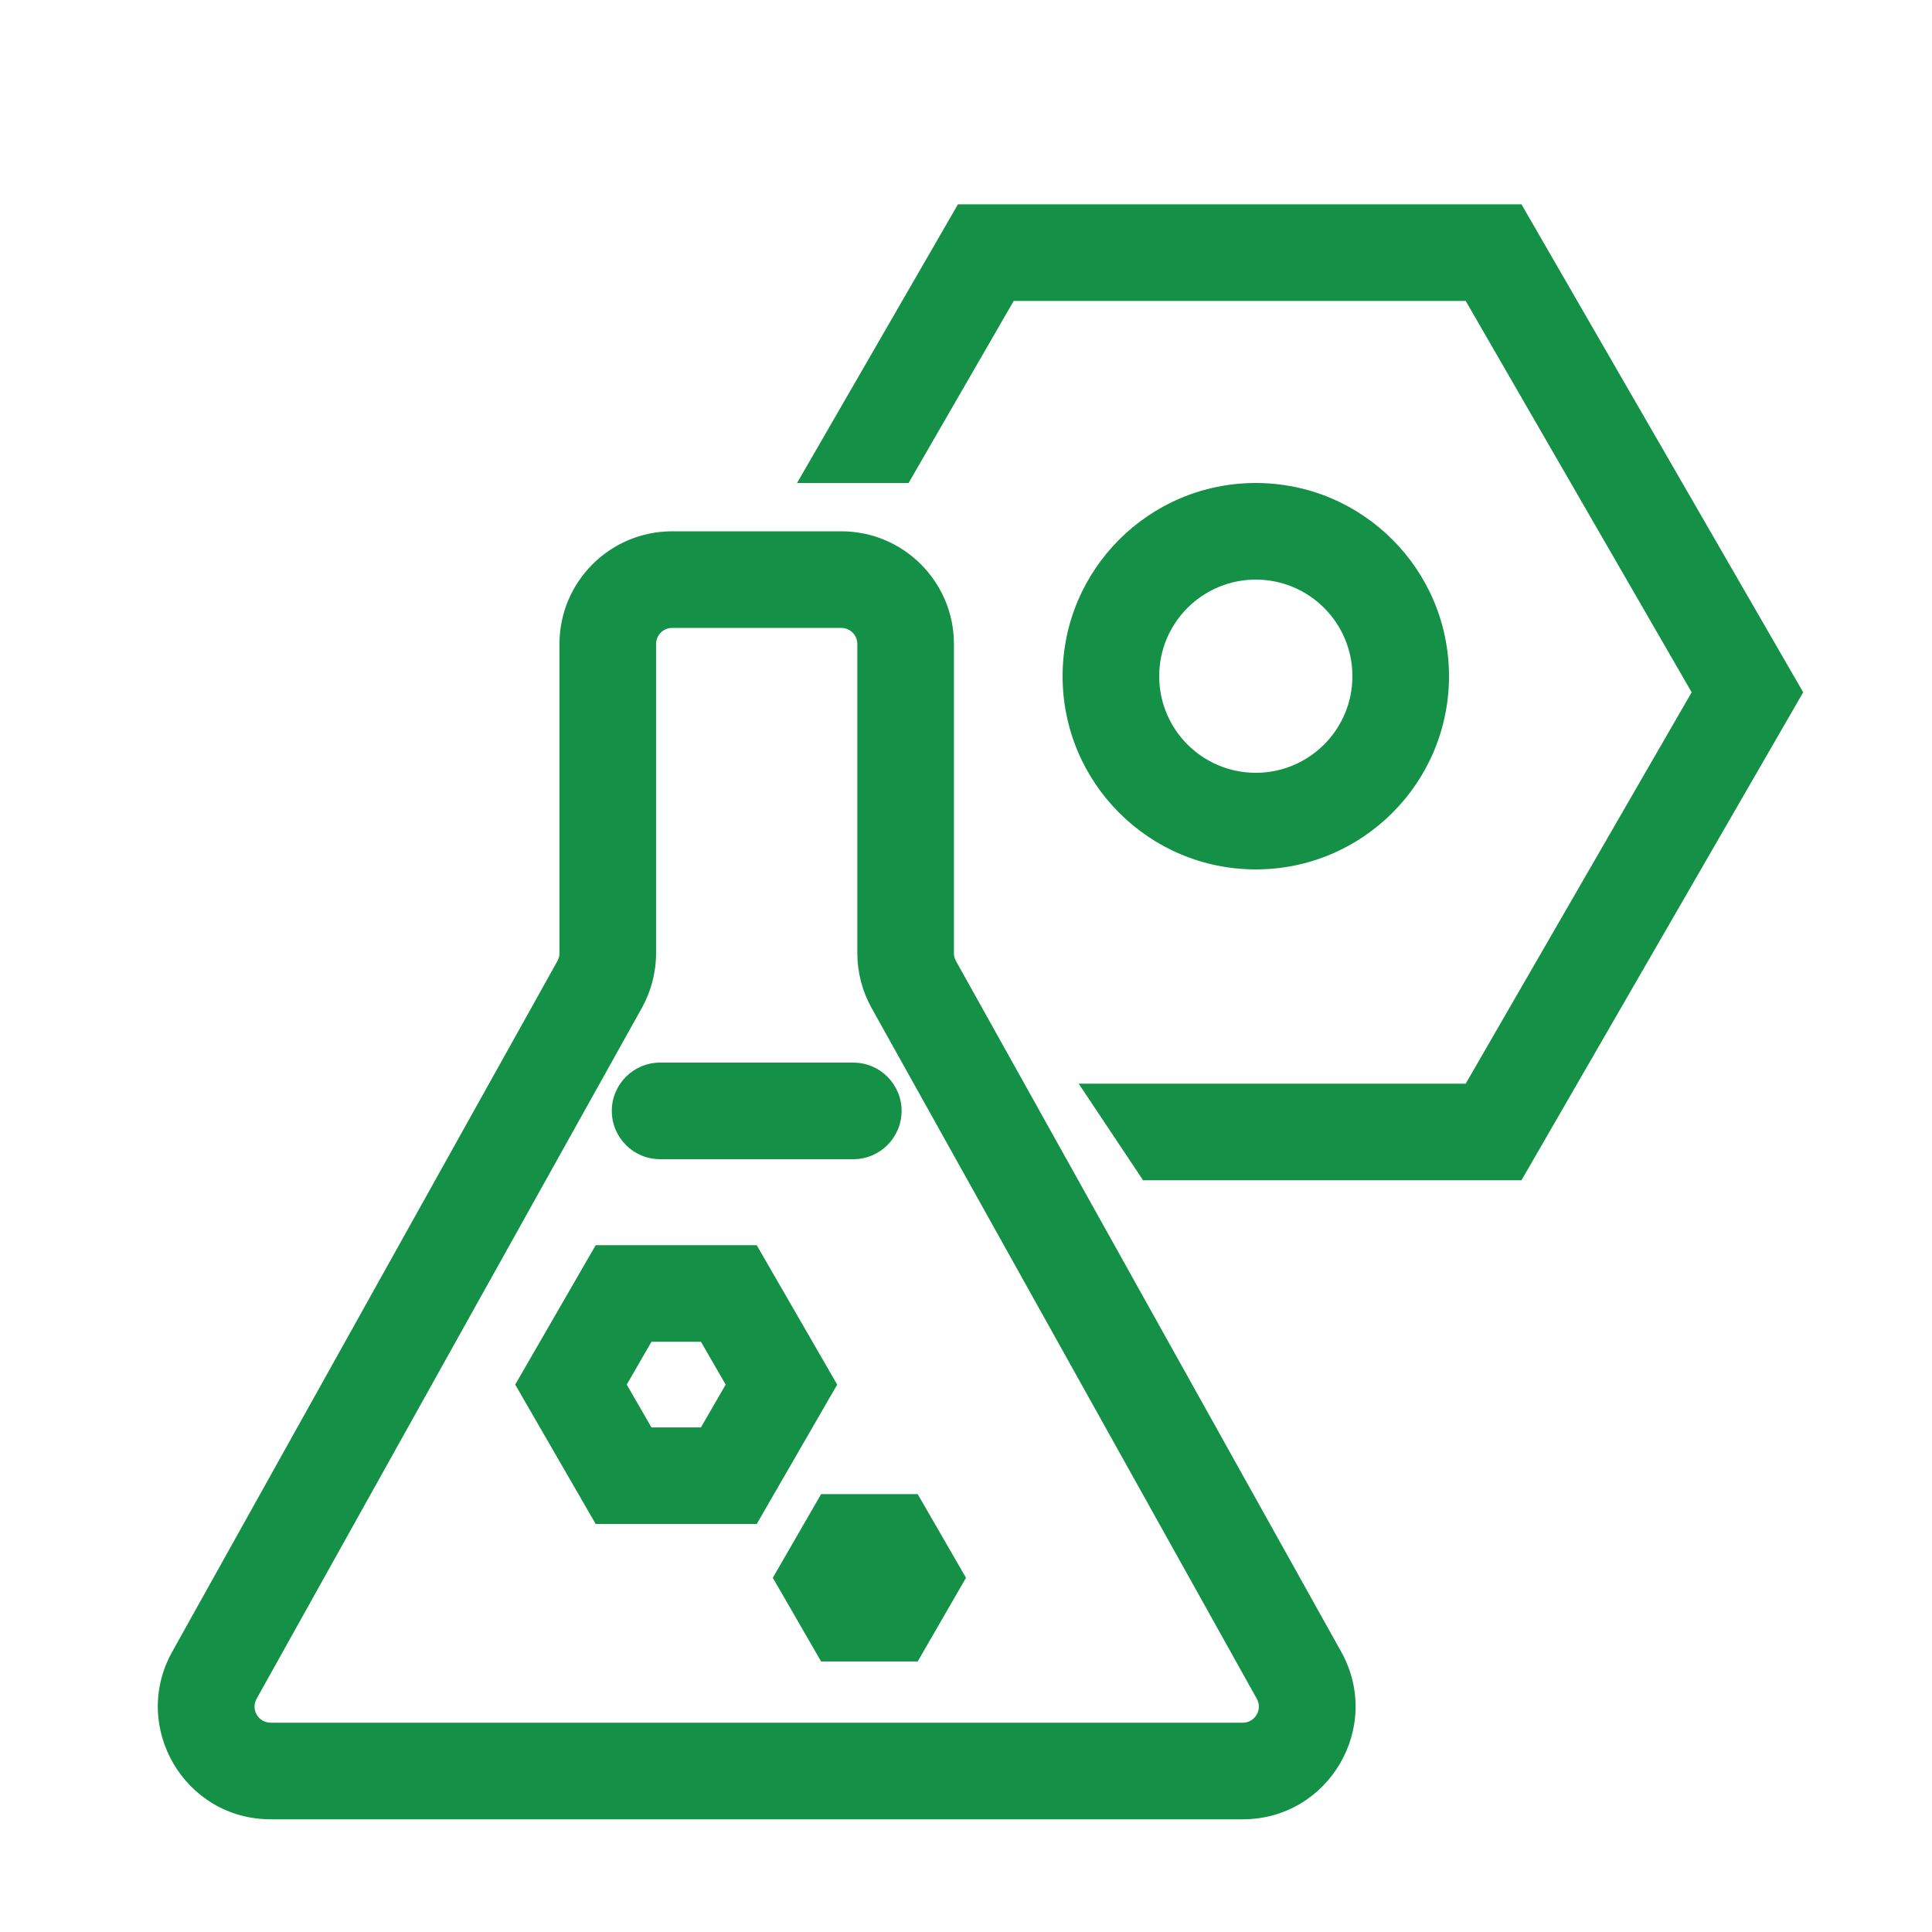
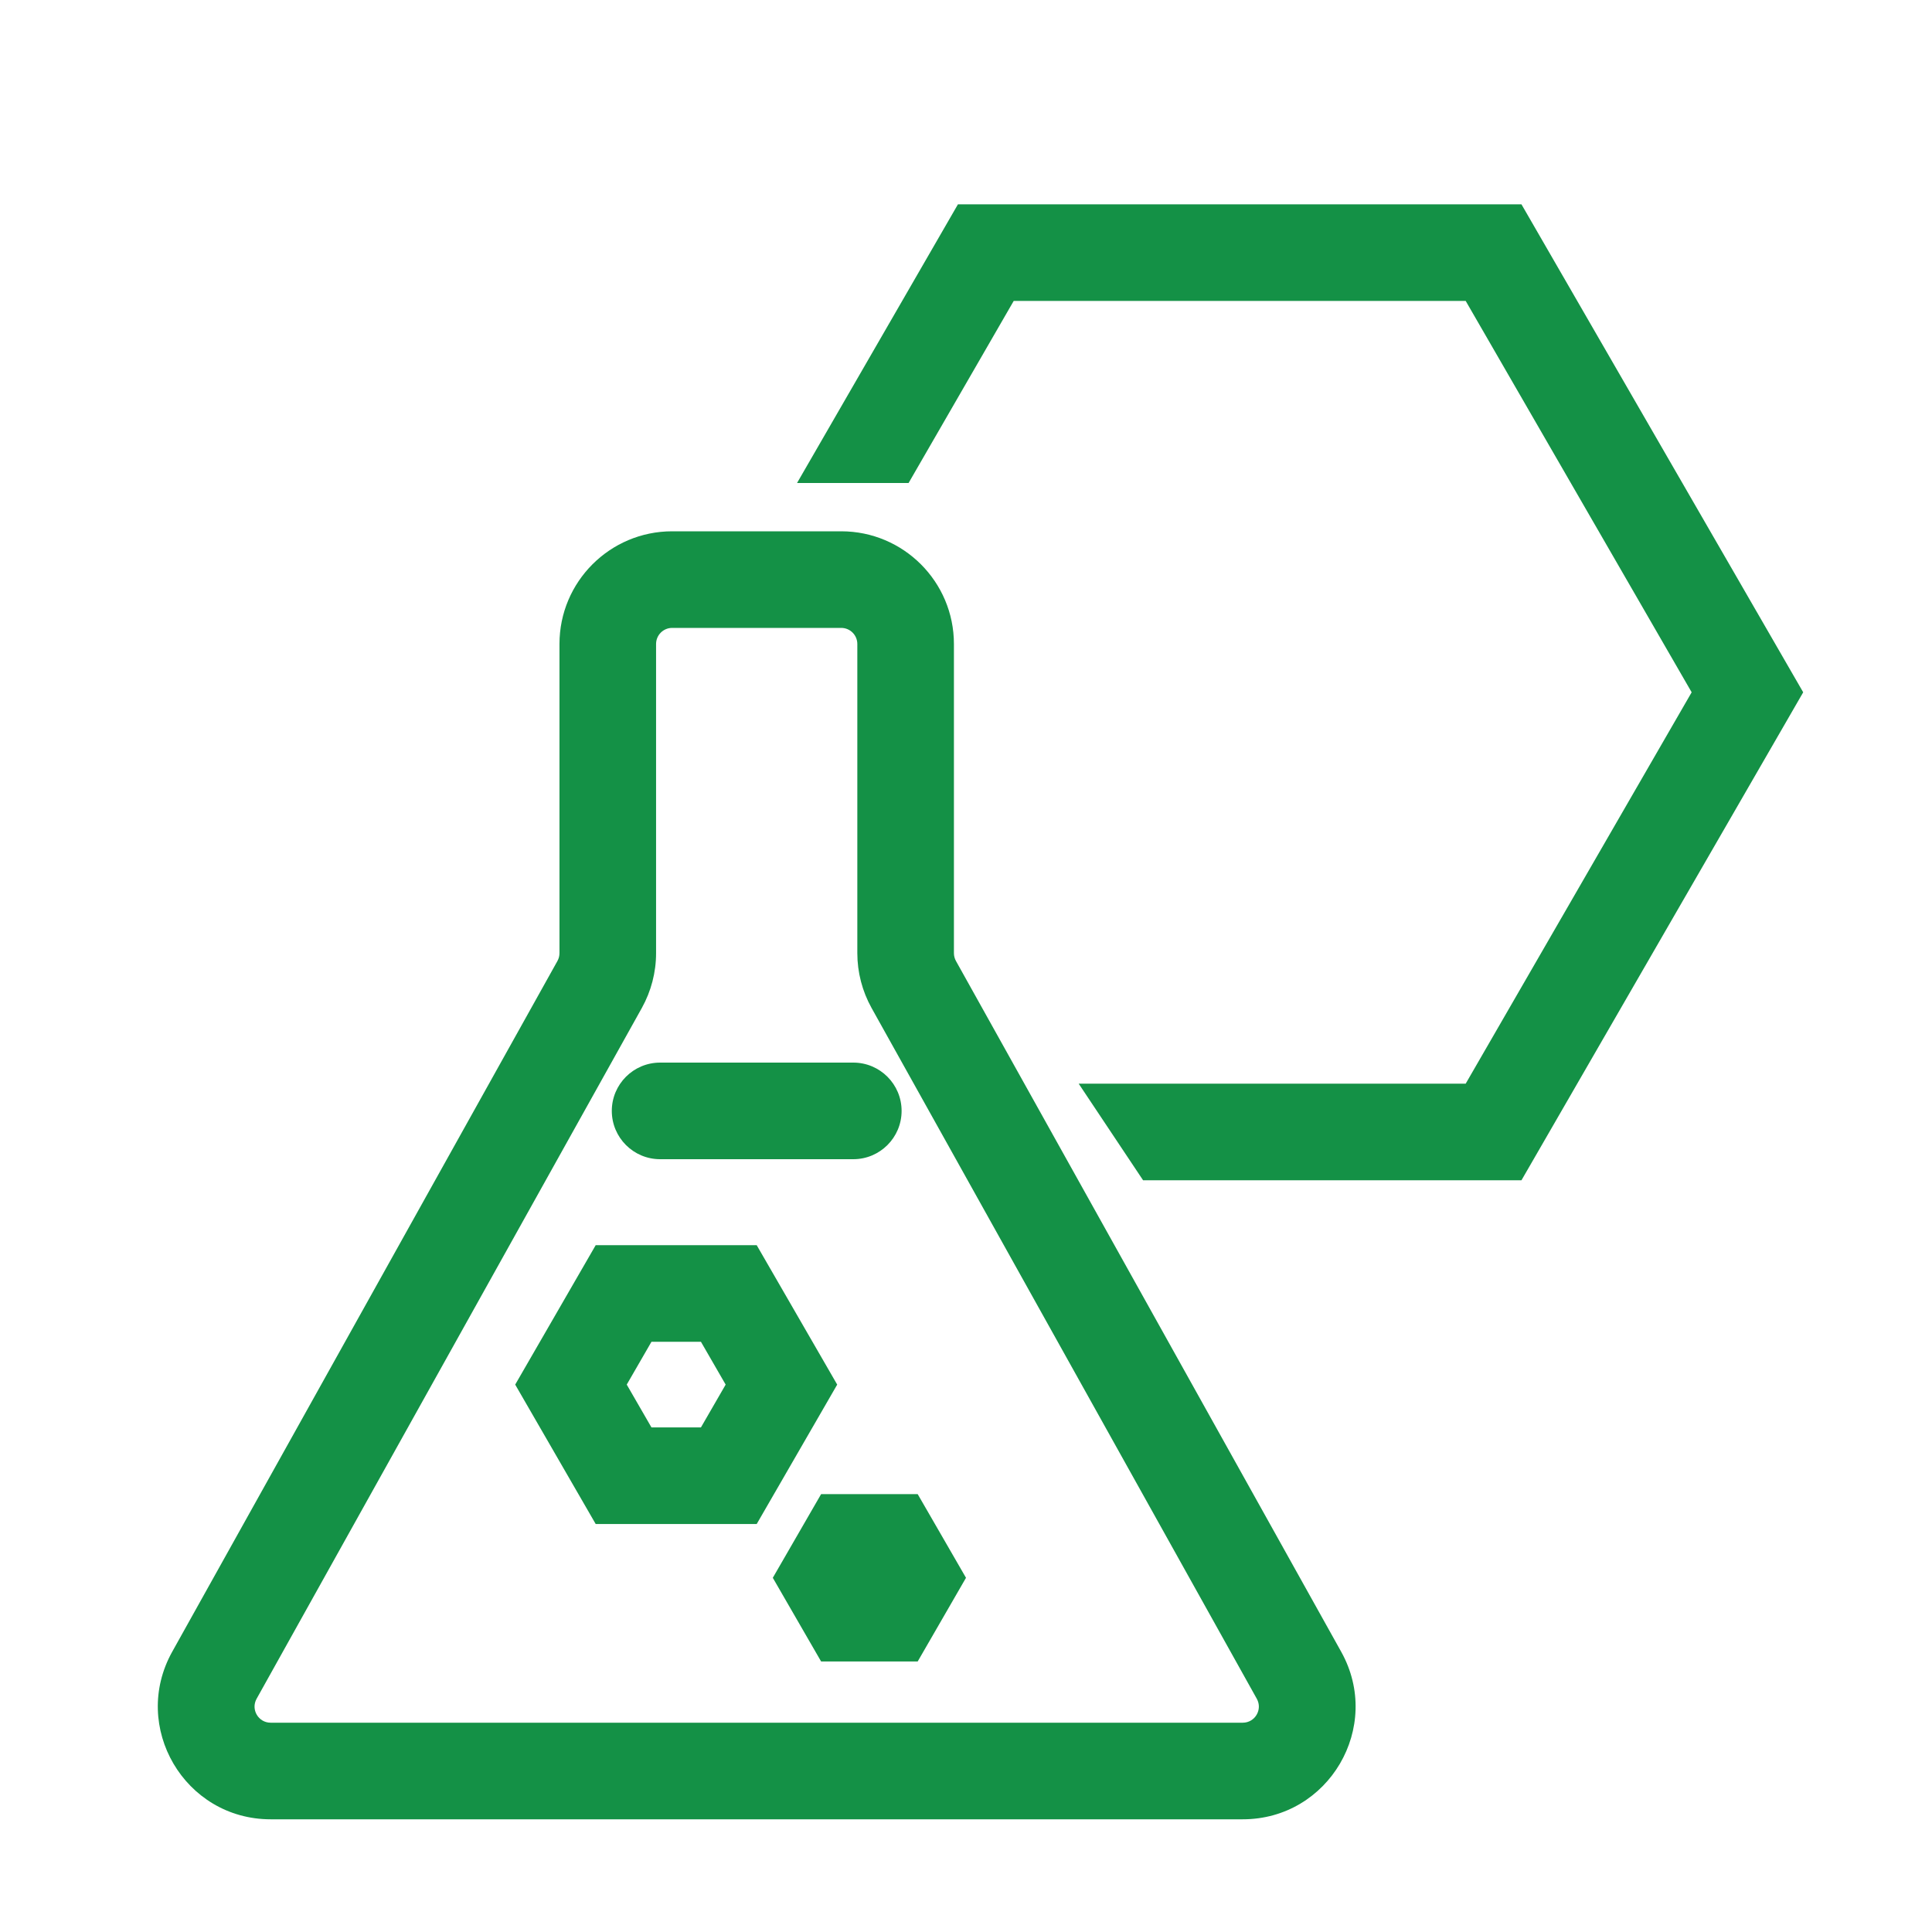
<svg xmlns="http://www.w3.org/2000/svg" width="60" height="60" viewBox="0 0 60 60" fill="none">
  <path fill-rule="evenodd" clip-rule="evenodd" d="M45.518 9.345L52.536 21.5L45.518 33.655H33.5L35.5 36.655H47.25L56 21.5L47.25 6.345L29.75 6.345L24.753 15H28.217L31.482 9.345L45.518 9.345Z" fill="#149146" />
  <path fill-rule="evenodd" clip-rule="evenodd" d="M17.375 20C17.375 18.067 18.942 16.5 20.875 16.5H26.125C28.058 16.5 29.625 18.067 29.625 20V29.601C29.625 29.686 29.647 29.77 29.688 29.844L41.651 51.295C42.953 53.628 41.266 56.5 38.595 56.5H8.405C5.734 56.5 4.048 53.628 5.349 51.295L17.312 29.844C17.353 29.77 17.375 29.686 17.375 29.601V20ZM20.875 19.5C20.599 19.5 20.375 19.724 20.375 20V29.601C20.375 30.197 20.222 30.784 19.932 31.305L7.969 52.757C7.783 53.09 8.024 53.5 8.405 53.5H38.595C38.976 53.5 39.217 53.09 39.031 52.757L27.068 31.305C26.778 30.784 26.625 30.197 26.625 29.601V20C26.625 19.724 26.401 19.5 26.125 19.5H20.875ZM19 34.5C19 33.672 19.672 33 20.5 33H26.5C27.328 33 28 33.672 28 34.5C28 35.328 27.328 36 26.5 36H20.5C19.672 36 19 35.328 19 34.5Z" fill="#149146" />
-   <path fill-rule="evenodd" clip-rule="evenodd" d="M39 24C40.657 24 42 22.657 42 21C42 19.343 40.657 18 39 18C37.343 18 36 19.343 36 21C36 22.657 37.343 24 39 24ZM39 27C42.314 27 45 24.314 45 21C45 17.686 42.314 15 39 15C35.686 15 33 17.686 33 21C33 24.314 35.686 27 39 27Z" fill="#149146" />
  <path fill-rule="evenodd" clip-rule="evenodd" d="M25.5 46.402H28.5L30 49L28.5 51.598H25.5L24 49L25.5 46.402Z" fill="#149146" />
  <path fill-rule="evenodd" clip-rule="evenodd" d="M22.536 43L21.768 41.67H20.232L19.464 43L20.232 44.33L21.768 44.33L22.536 43ZM16 43L18.5 47.33H23.5L26 43L23.5 38.67H18.5L16 43Z" fill="#149146" />
</svg>